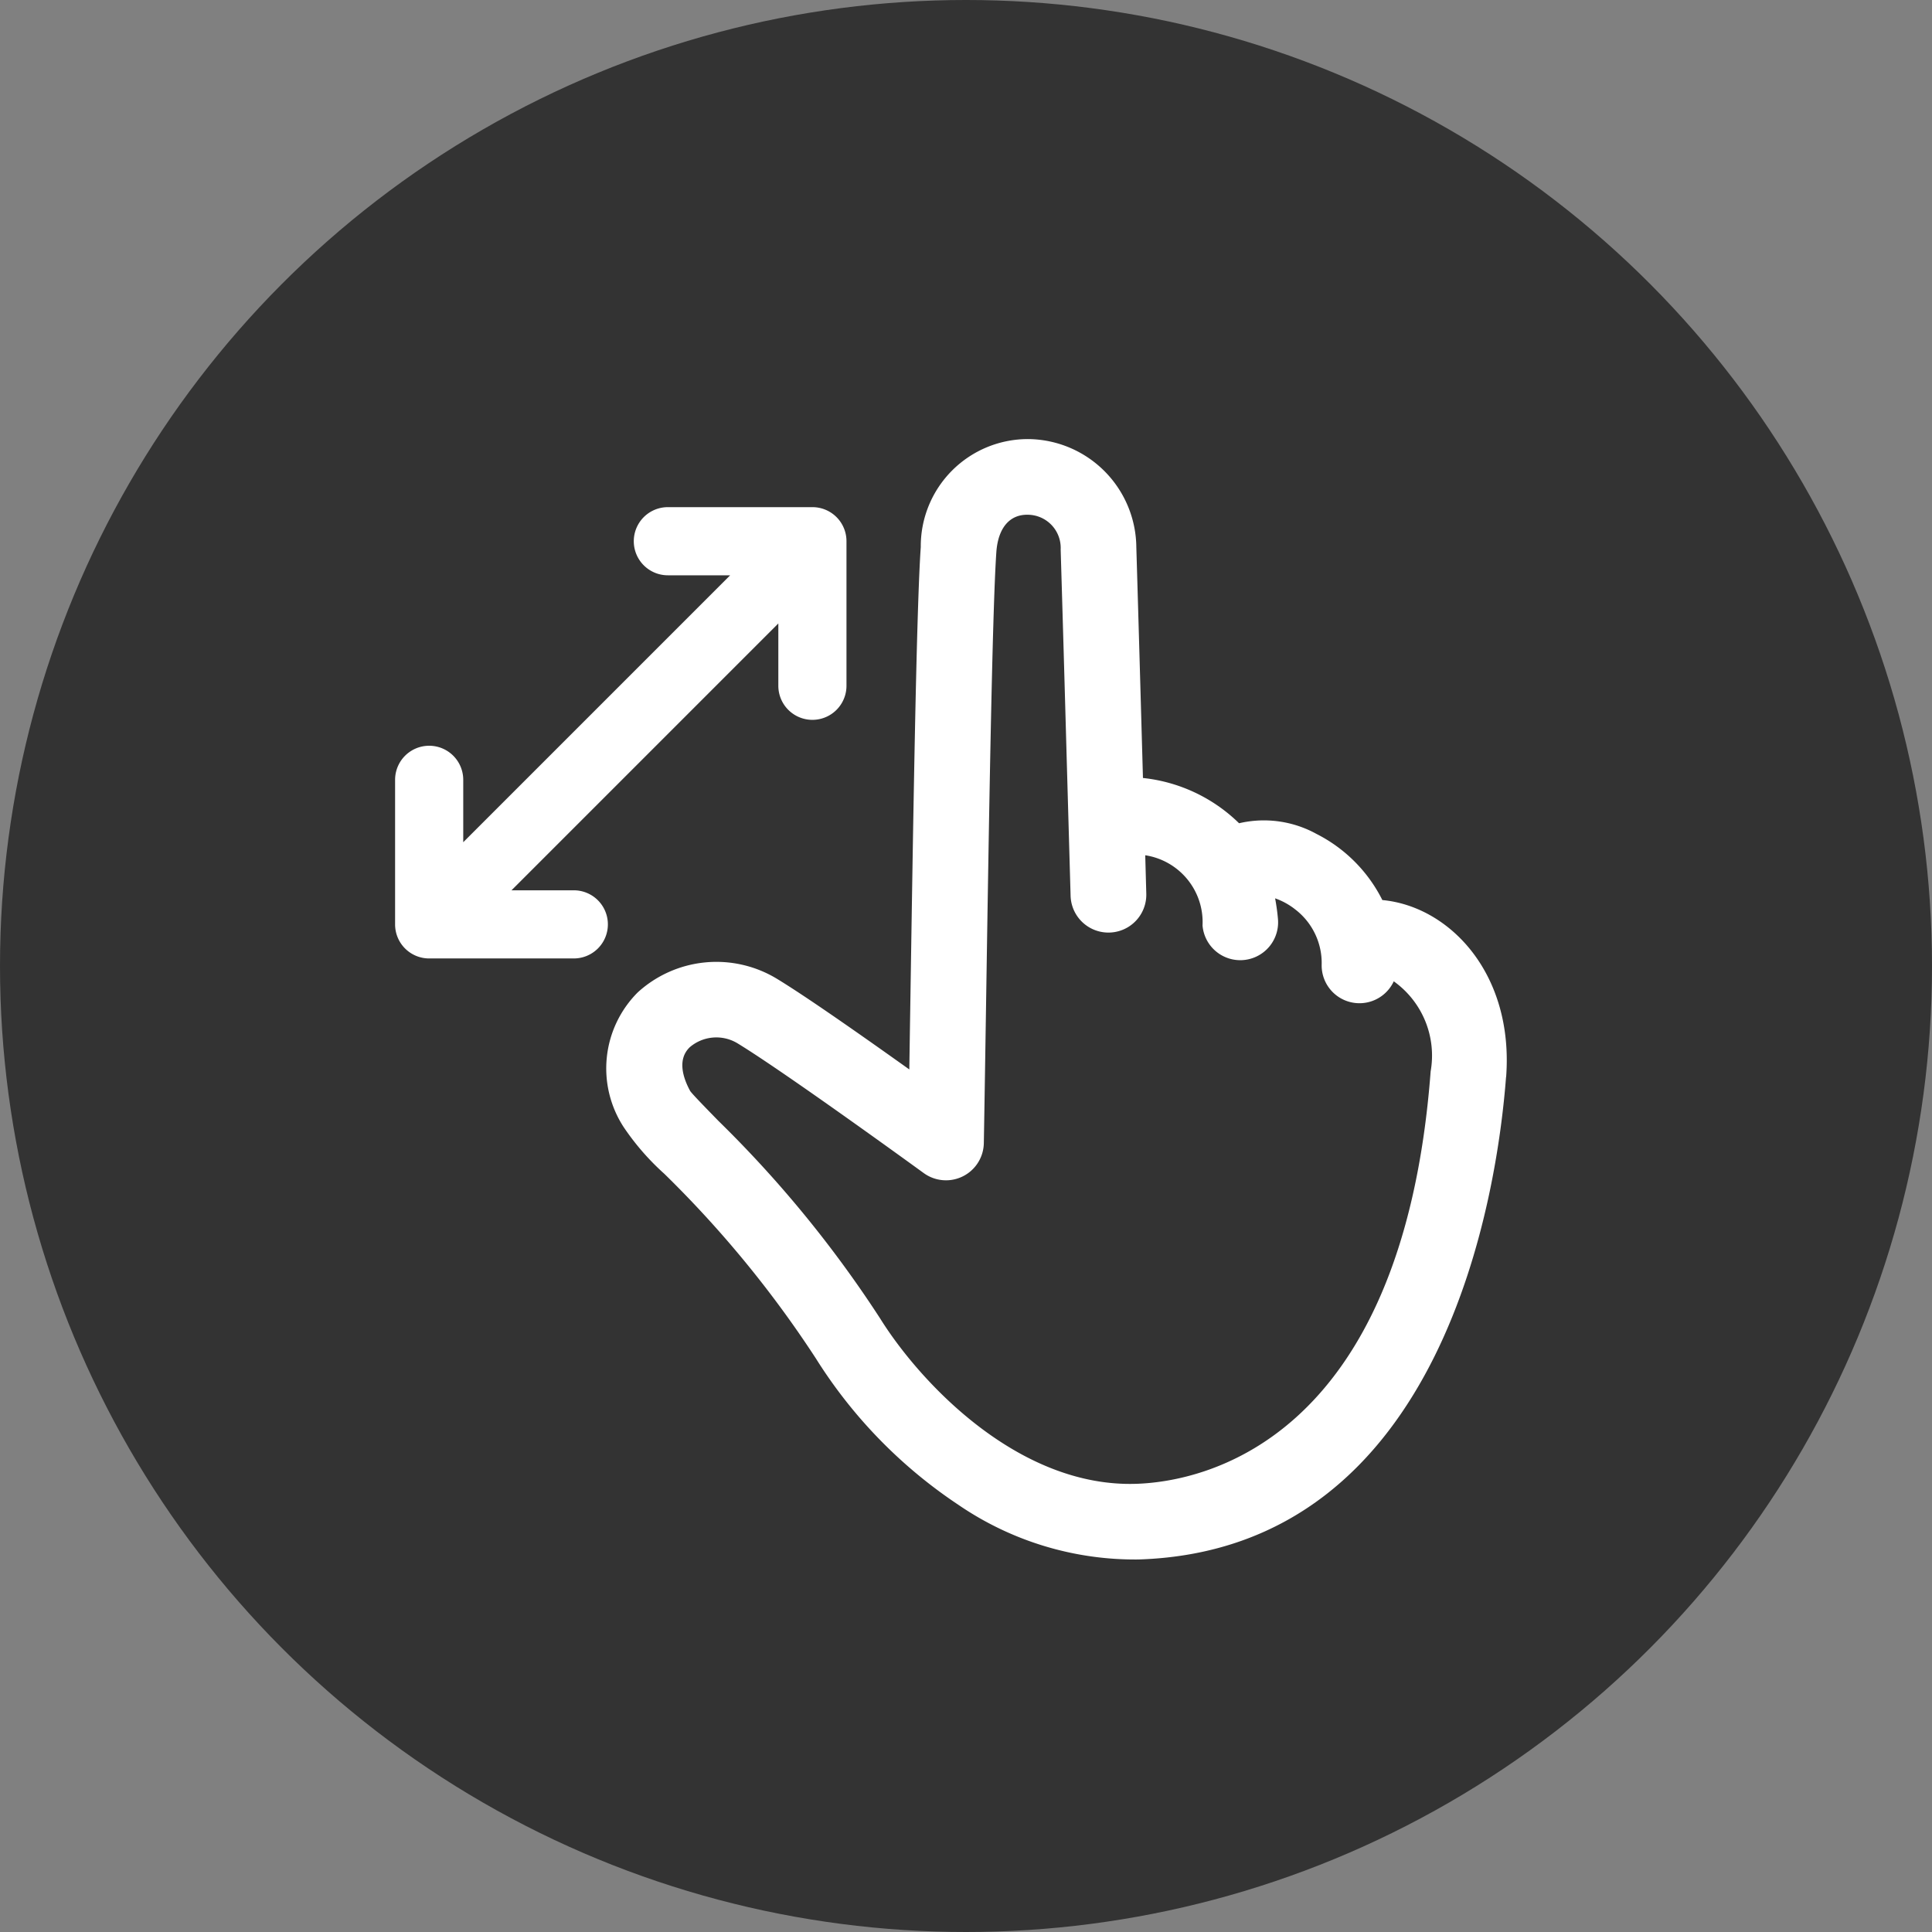
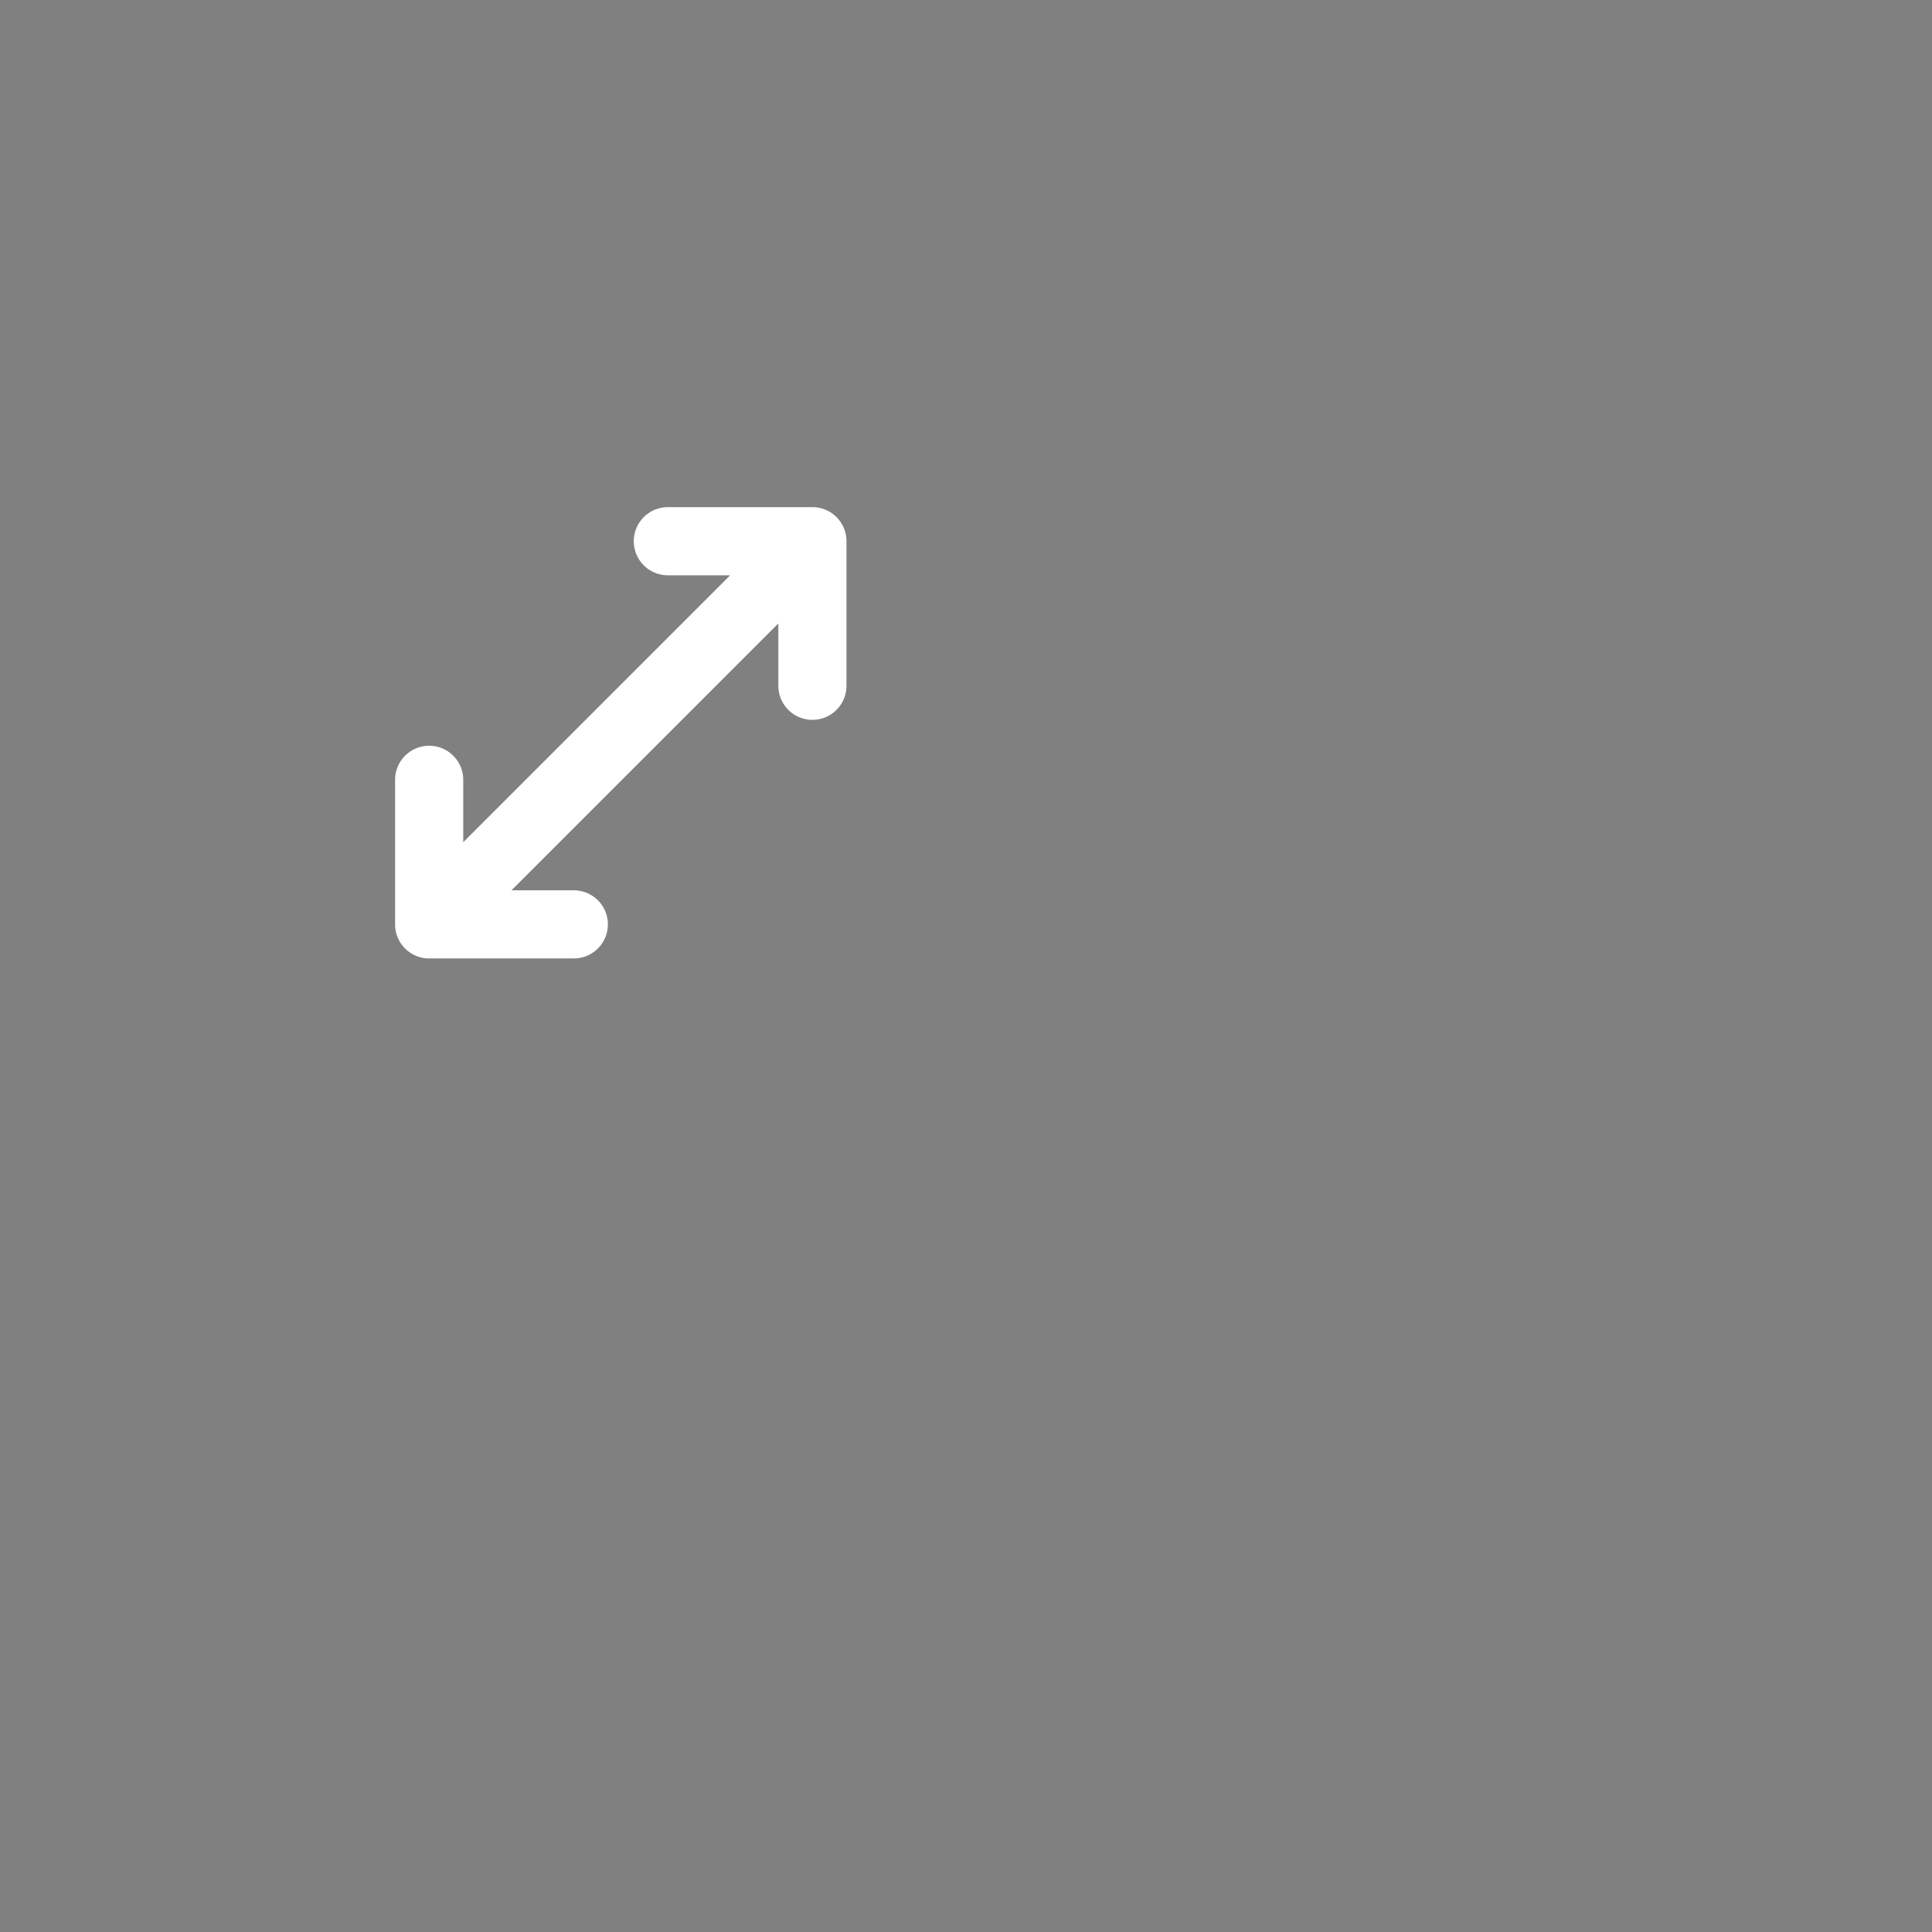
<svg xmlns="http://www.w3.org/2000/svg" width="44" height="44" viewBox="0 0 44 44">
  <rect x="0" y="0" width="44" height="44" fill="#808080" stroke="none" />
  <g id="i-pinch-out" transform="translate(900 -2546)">
-     <circle id="楕円形_29" data-name="楕円形 29" cx="22" cy="22" r="22" transform="translate(-900 2546)" fill="#000" opacity="0.6" />
    <g id="グループ_5317" data-name="グループ 5317" transform="translate(-891 2556)">
      <path id="パス_17005" data-name="パス 17005" d="M8.726,27.81v1.419a.776.776,0,1,0,1.552,0V25.937a.775.775,0,0,0-.776-.776H6.21a.776.776,0,1,0,0,1.552H7.629L4.15,30.192l-2.6,2.6V31.371a.776.776,0,0,0-1.552,0v3.292a.775.775,0,0,0,.776.776H4.068a.776.776,0,0,0,0-1.552H2.649l2.6-2.6Z" transform="translate(0 -23.611)" fill="#fff" />
-       <path id="パス_17006" data-name="パス 17006" d="M98.719,14.53c.178-2.354-1.287-3.889-2.819-4.032a3.388,3.388,0,0,0-1.5-1.506,2.483,2.483,0,0,0-1.763-.243,3.681,3.681,0,0,0-2.189-1.031l-.015-.535c-.042-1.489-.092-3.256-.136-4.721A2.485,2.485,0,0,0,87.857,0a2.44,2.44,0,0,0-2.469,2.459c-.1,1.4-.176,6.429-.239,10.466-.008.493-.015.973-.022,1.431-1.012-.722-2.337-1.654-3.017-2.066a2.657,2.657,0,0,0-3.169.312,2.449,2.449,0,0,0-.318,3.069,5.722,5.722,0,0,0,.925,1.062A24.831,24.831,0,0,1,83,20.939a11.056,11.056,0,0,0,3.247,3.334,7.12,7.12,0,0,0,4.1,1.243c7.012-.222,8.179-8.465,8.37-10.986m-8.425,9.263c-2.694.085-4.933-2.327-5.83-3.767a26.362,26.362,0,0,0-3.684-4.5c-.274-.281-.586-.6-.641-.678-.164-.3-.3-.722-.008-1a.932.932,0,0,1,1.084-.088c1.1.67,4.209,2.932,4.241,2.955a.862.862,0,0,0,1.37-.682c.016-.89.032-1.951.05-3.083.062-4.016.141-9.015.235-10.373.038-.55.3-.862.716-.854a.755.755,0,0,1,.749.791c.044,1.463.095,3.228.136,4.717L88.8,10.4a.862.862,0,1,0,1.724-.047L90.5,9.478a1.54,1.54,0,0,1,1.305,1.6.862.862,0,0,0,1.718-.145c-.014-.165-.037-.321-.065-.474a1.583,1.583,0,0,1,.46.254,1.538,1.538,0,0,1,.6,1.264.861.861,0,0,0,1.642.372A2.076,2.076,0,0,1,97,14.4c-.646,8.54-5.3,9.348-6.705,9.393" transform="translate(-73.418 0)" fill="#fff" />
    </g>
  </g>
</svg>